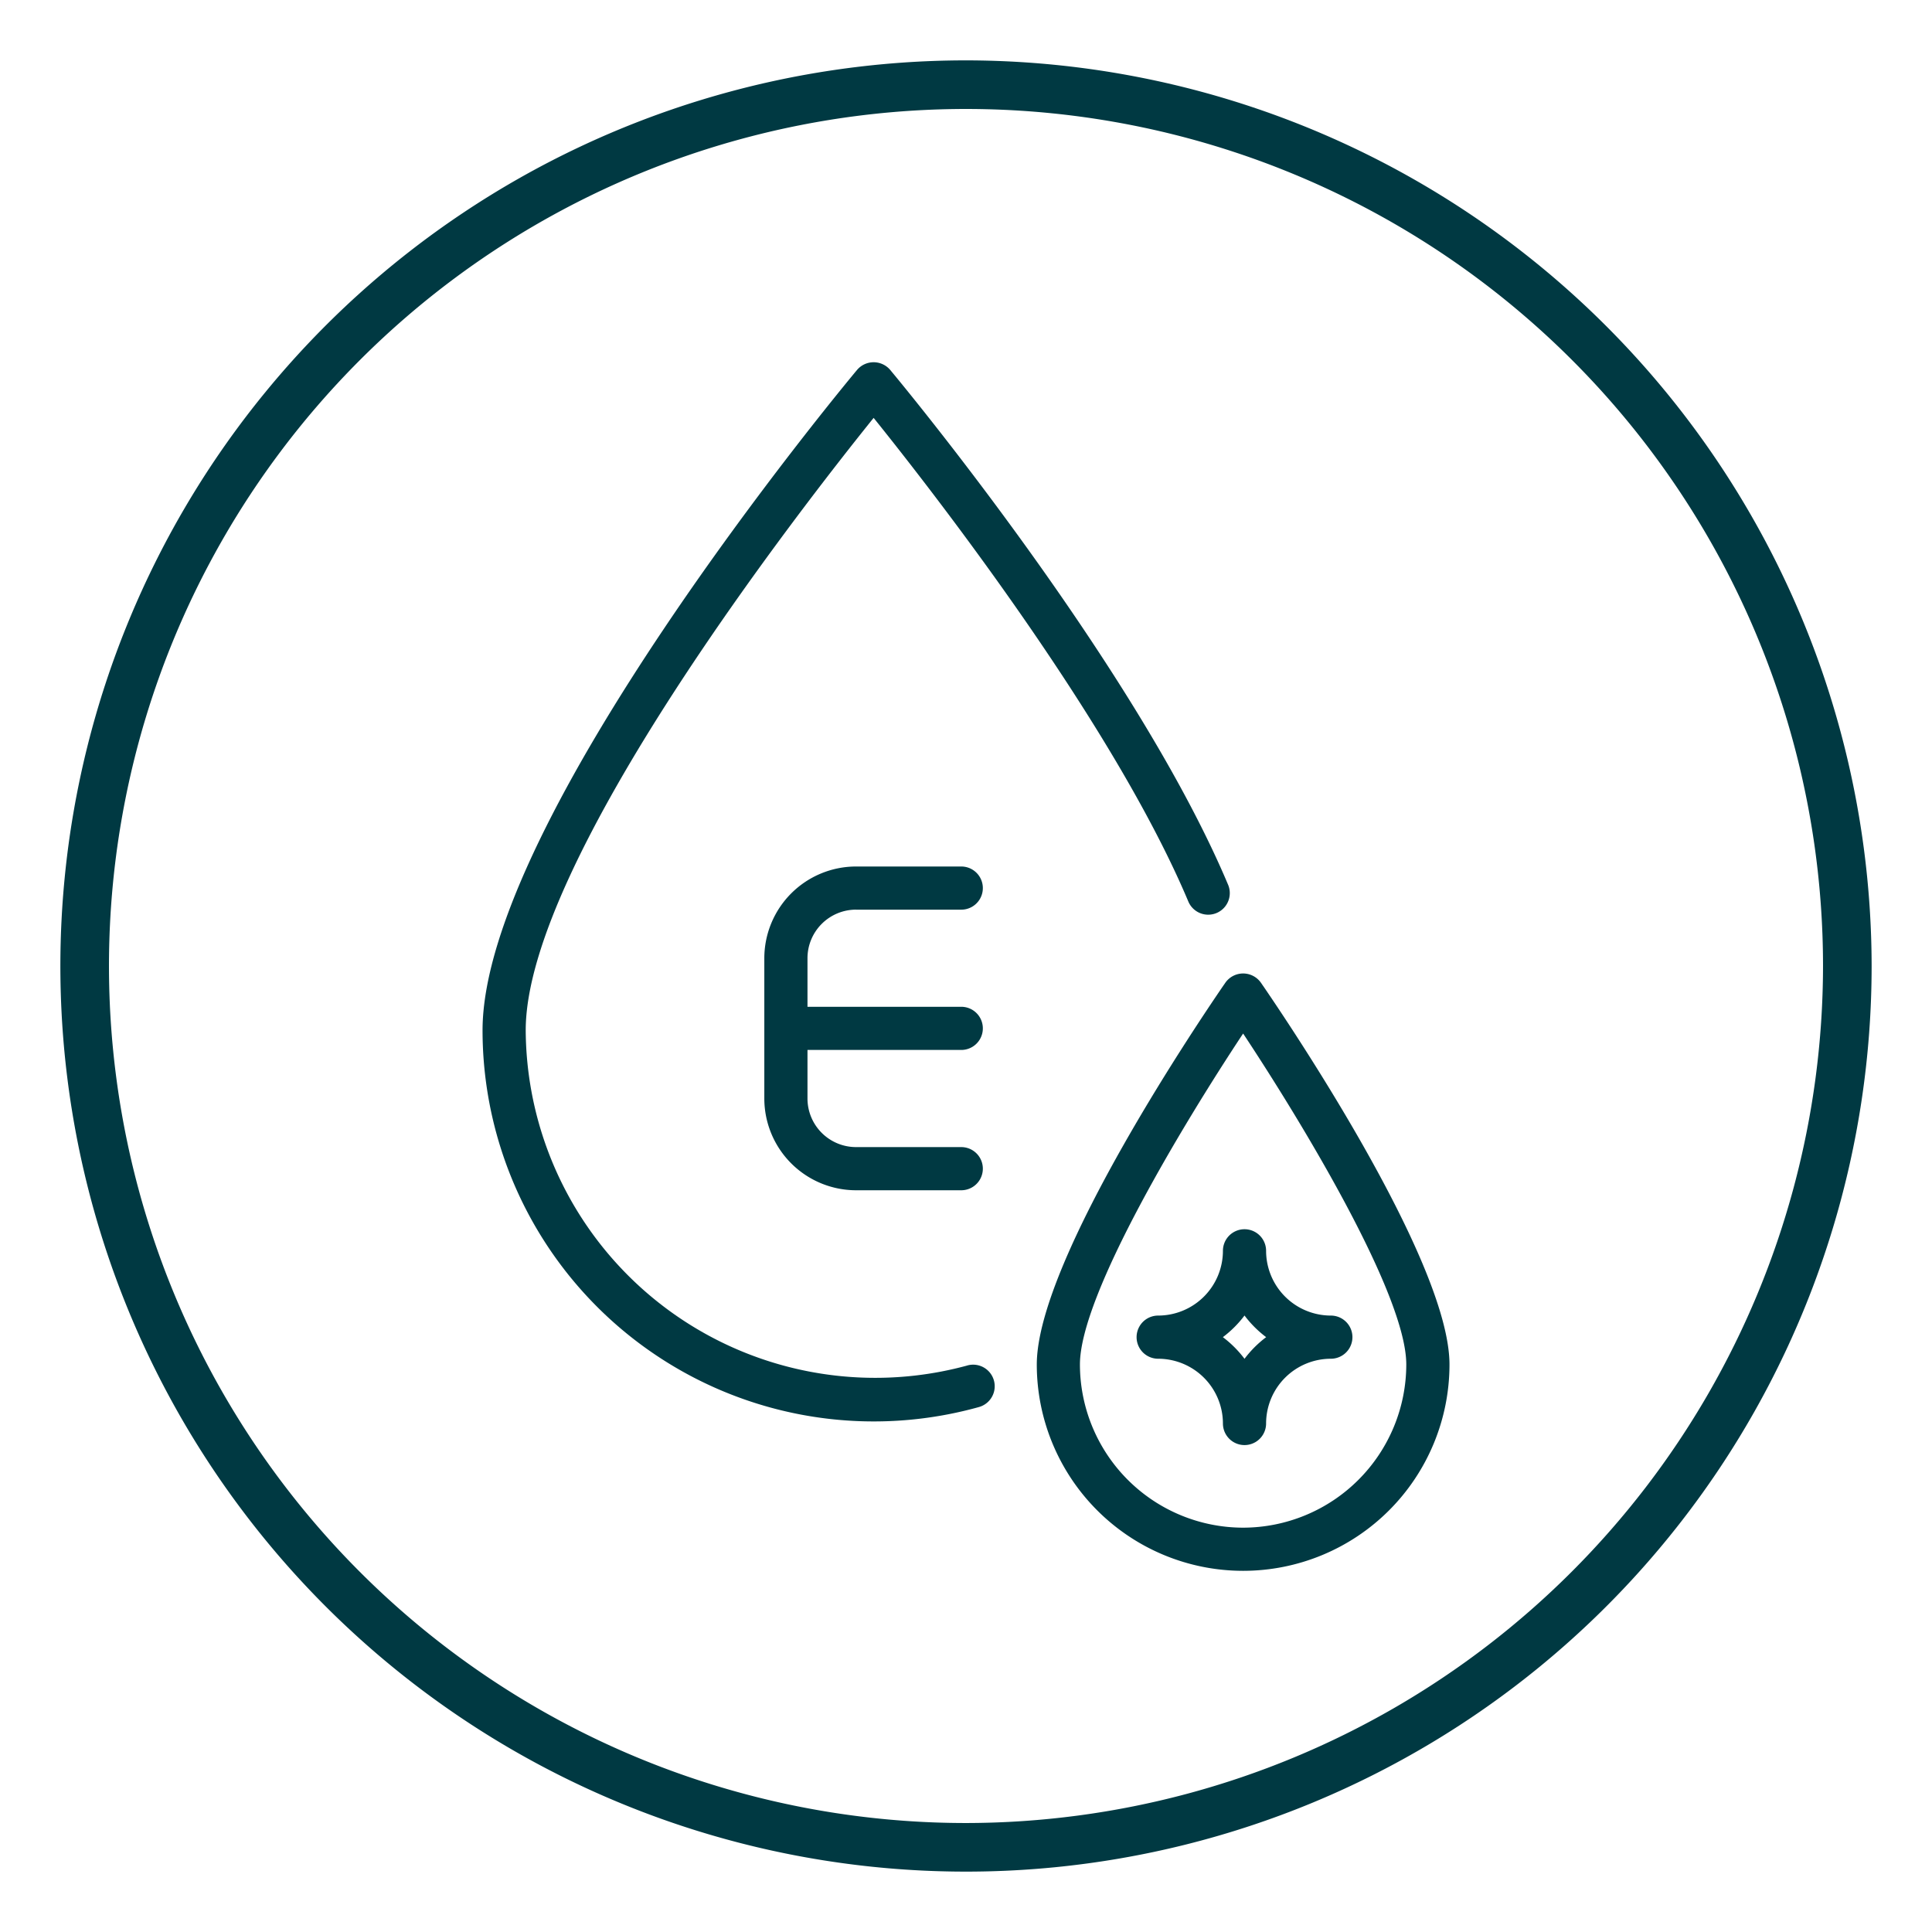
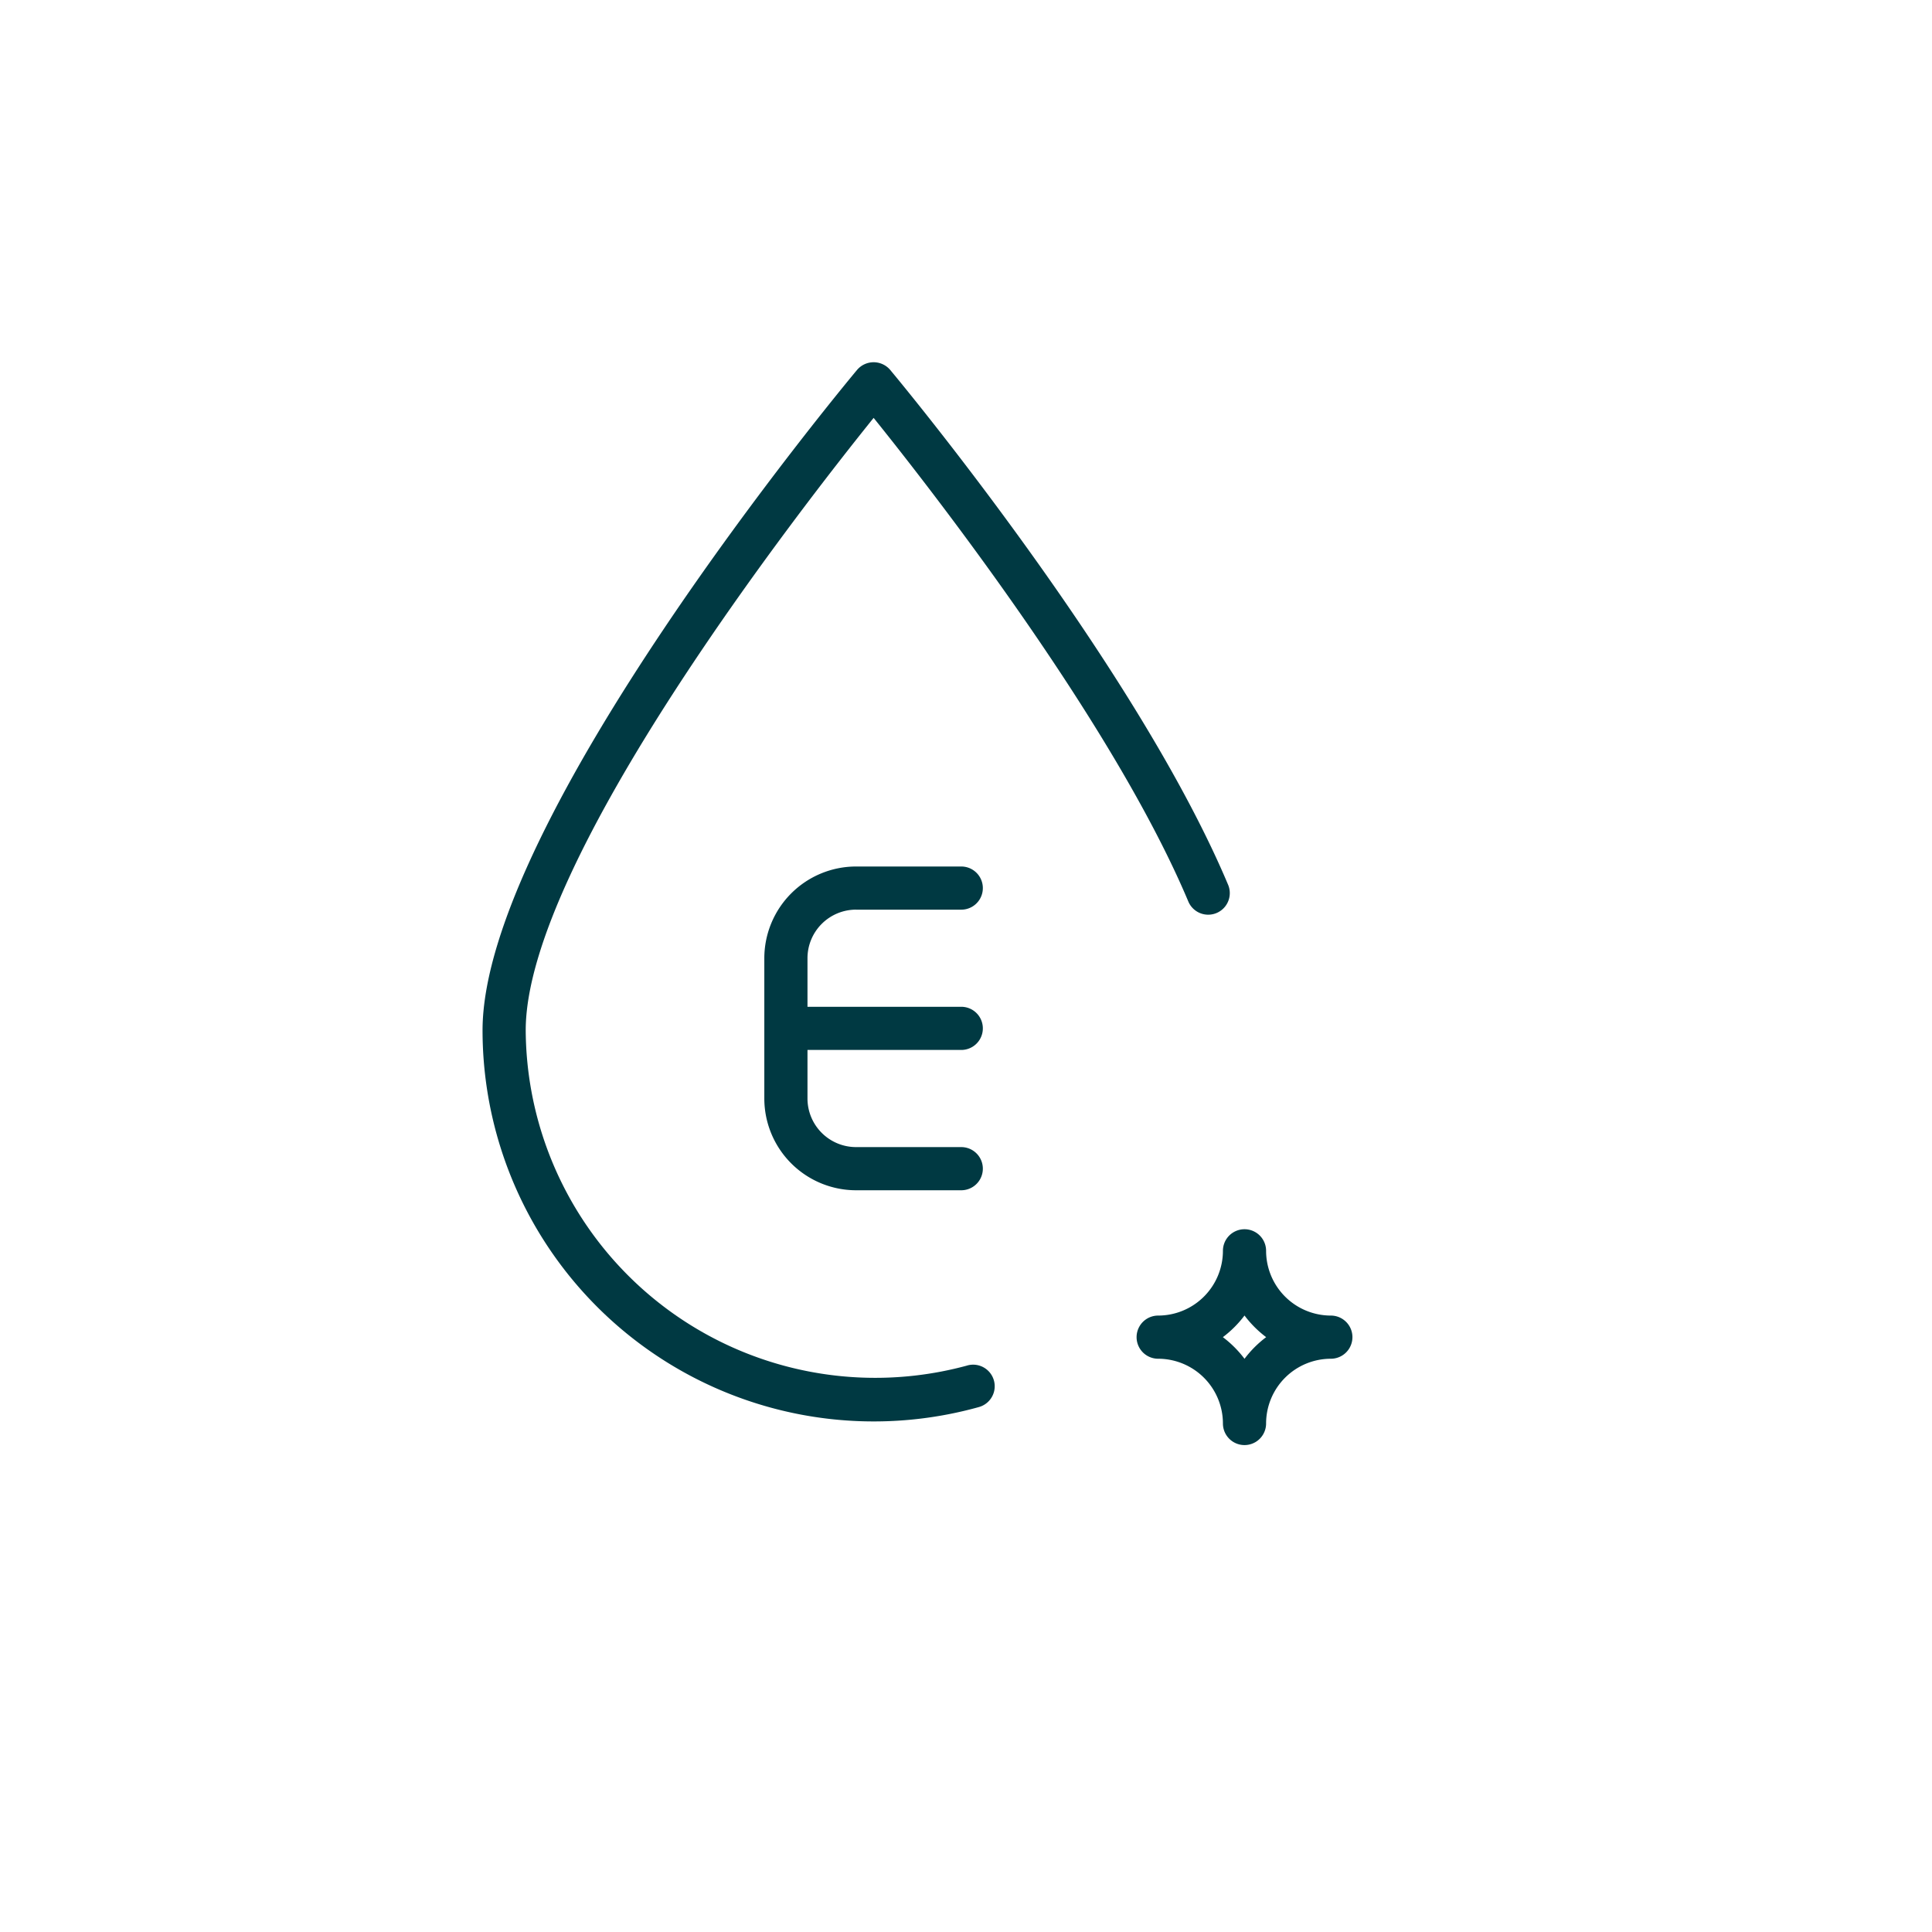
<svg xmlns="http://www.w3.org/2000/svg" id="line_copy_2" height="300" viewBox="0 0 64 64" width="300" data-name="line copy 2" version="1.1">
  <g width="100%" height="100%" transform="matrix(1,0,0,1,0,0)">
    <path d="m32.043 45.234a11.579 11.579 0 0 1 -14.628-11.102c-0-5.622 9.163-17.358 11.525-20.289 1.856 2.305 7.918 10.059 10.43 16.033a.715.715 0 0 0 1.318-.554c-3.052-7.257-10.868-16.671-11.199-17.068a.72.72 0 0 0 -1.098 0c-.506.607-12.406 14.942-12.406 21.878a12.961 12.961 0 0 0 16.444 12.478.715.715 0 1 0 -.386-1.377z" fill="#003942" fill-opacity="1" data-original-color="#000000ff" stroke="none" stroke-opacity="1" />
-     <path d="m40.592 32.553c-.64.926-6.247 9.145-6.247 12.647a6.835 6.835 0 0 0 13.671 0c0-3.502-5.607-11.721-6.247-12.647a.72.72 0 0 0 -1.177 0zm.588 18.053a5.412 5.412 0 0 1 -5.406-5.406c0-2.324 3.486-8.066 5.406-10.963 1.919 2.897 5.405 8.639 5.405 10.963a5.412 5.412 0 0 1 -5.405 5.406z" fill="#003942" fill-opacity="1" data-original-color="#000000ff" stroke="none" stroke-opacity="1" />
    <path d="m28.358 30.134h3.485a.715.715 0 1 0 0-1.43h-3.485a3.042 3.042 0 0 0 -3.039 3.039v4.647a3.042 3.042 0 0 0 3.039 3.039h3.485a.715.715 0 0 0 0-1.43h-3.485a1.61 1.61 0 0 1 -1.609-1.609v-1.609h5.094a.715.715 0 0 0 0-1.43h-5.094v-1.609a1.61 1.61 0 0 1 1.609-1.609z" fill="#003942" fill-opacity="1" data-original-color="#000000ff" stroke="none" stroke-opacity="1" />
    <path d="m40.511 41.435a2.147 2.147 0 0 1 -2.145 2.145.715.715 0 0 0 0 1.43 2.147 2.147 0 0 1 2.145 2.145.715.715 0 0 0 1.43-0 2.147 2.147 0 0 1 2.145-2.145.715.715 0 0 0 0-1.43 2.147 2.147 0 0 1 -2.145-2.145.715.715 0 1 0 -1.43 0zm.715 2.143a3.617 3.617 0 0 0 .717.717 3.615 3.615 0 0 0 -.717.717 3.615 3.615 0 0 0 -.717-.717 3.617 3.617 0 0 0 .717-.717z" fill="#003942" fill-opacity="1" data-original-color="#000000ff" stroke="none" stroke-opacity="1" />
-     <path d="m32 2a30 30 0 1 0 30 30 30.034 30.034 0 0 0 -30-30zm0 58.39a28.39 28.39 0 1 1 28.39-28.39 28.422 28.422 0 0 1 -28.39 28.39z" fill="#003942" fill-opacity="1" data-original-color="#000000ff" stroke="none" stroke-opacity="1" />
  </g>
</svg>